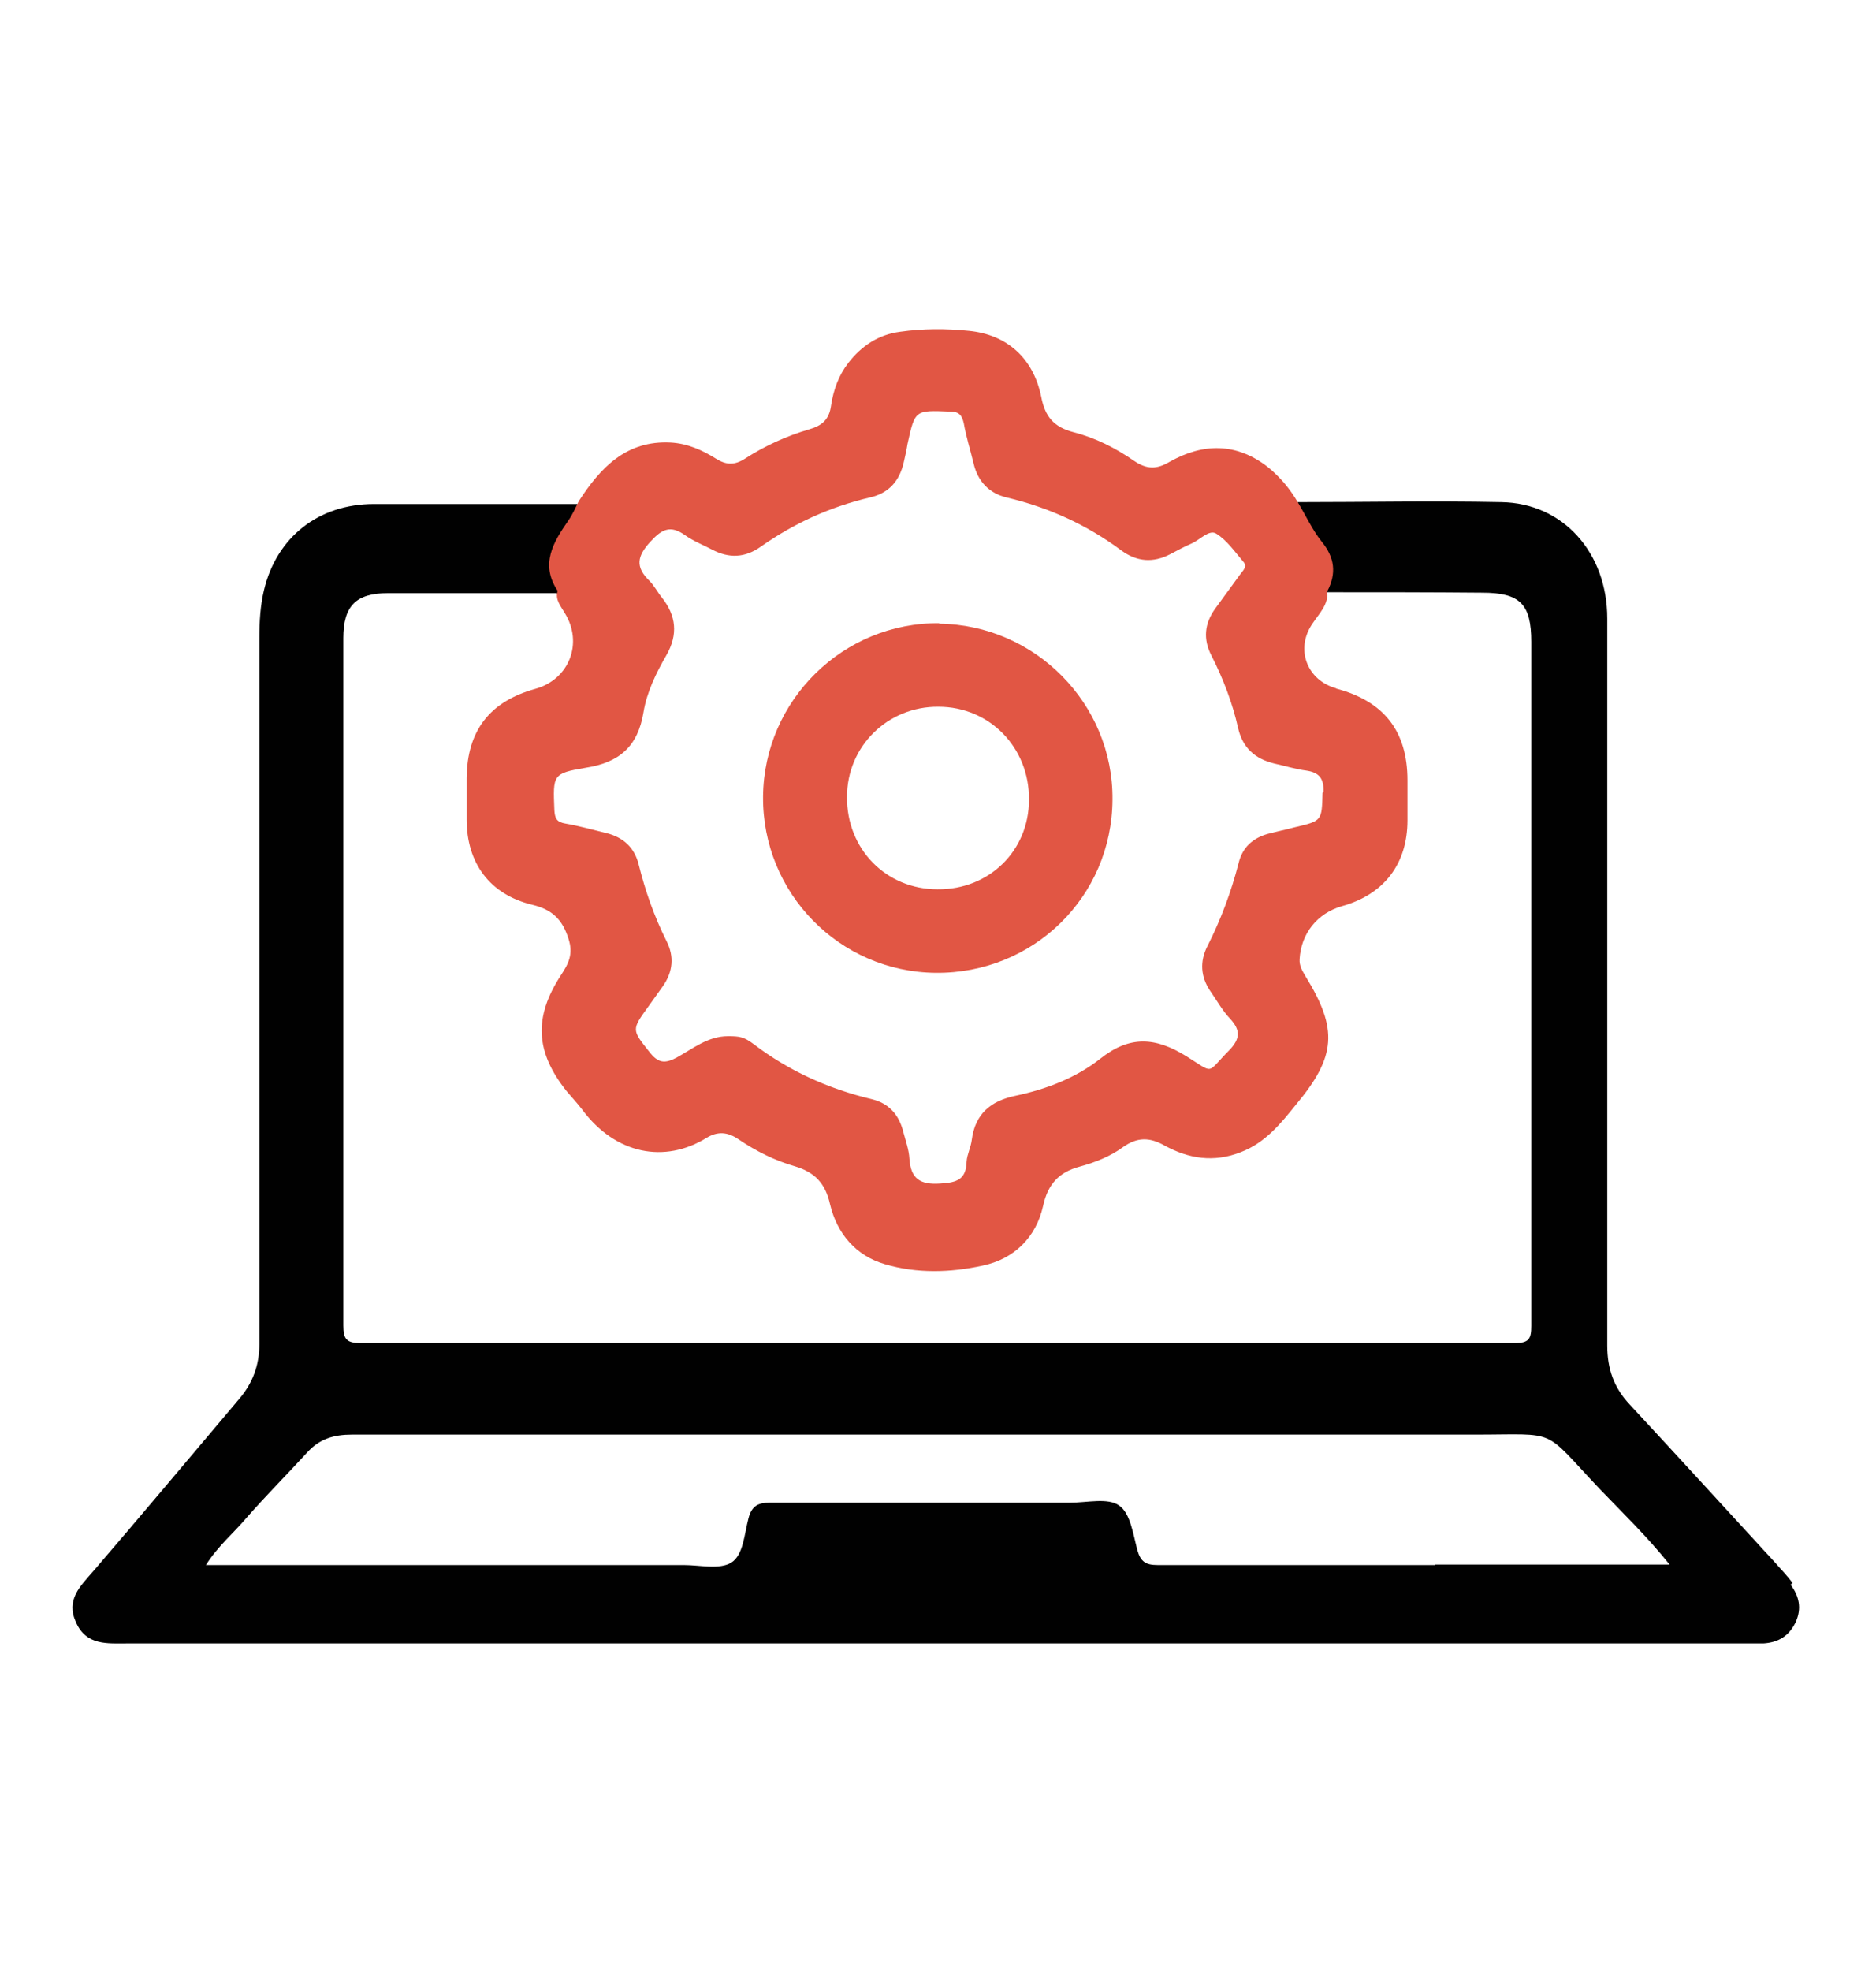
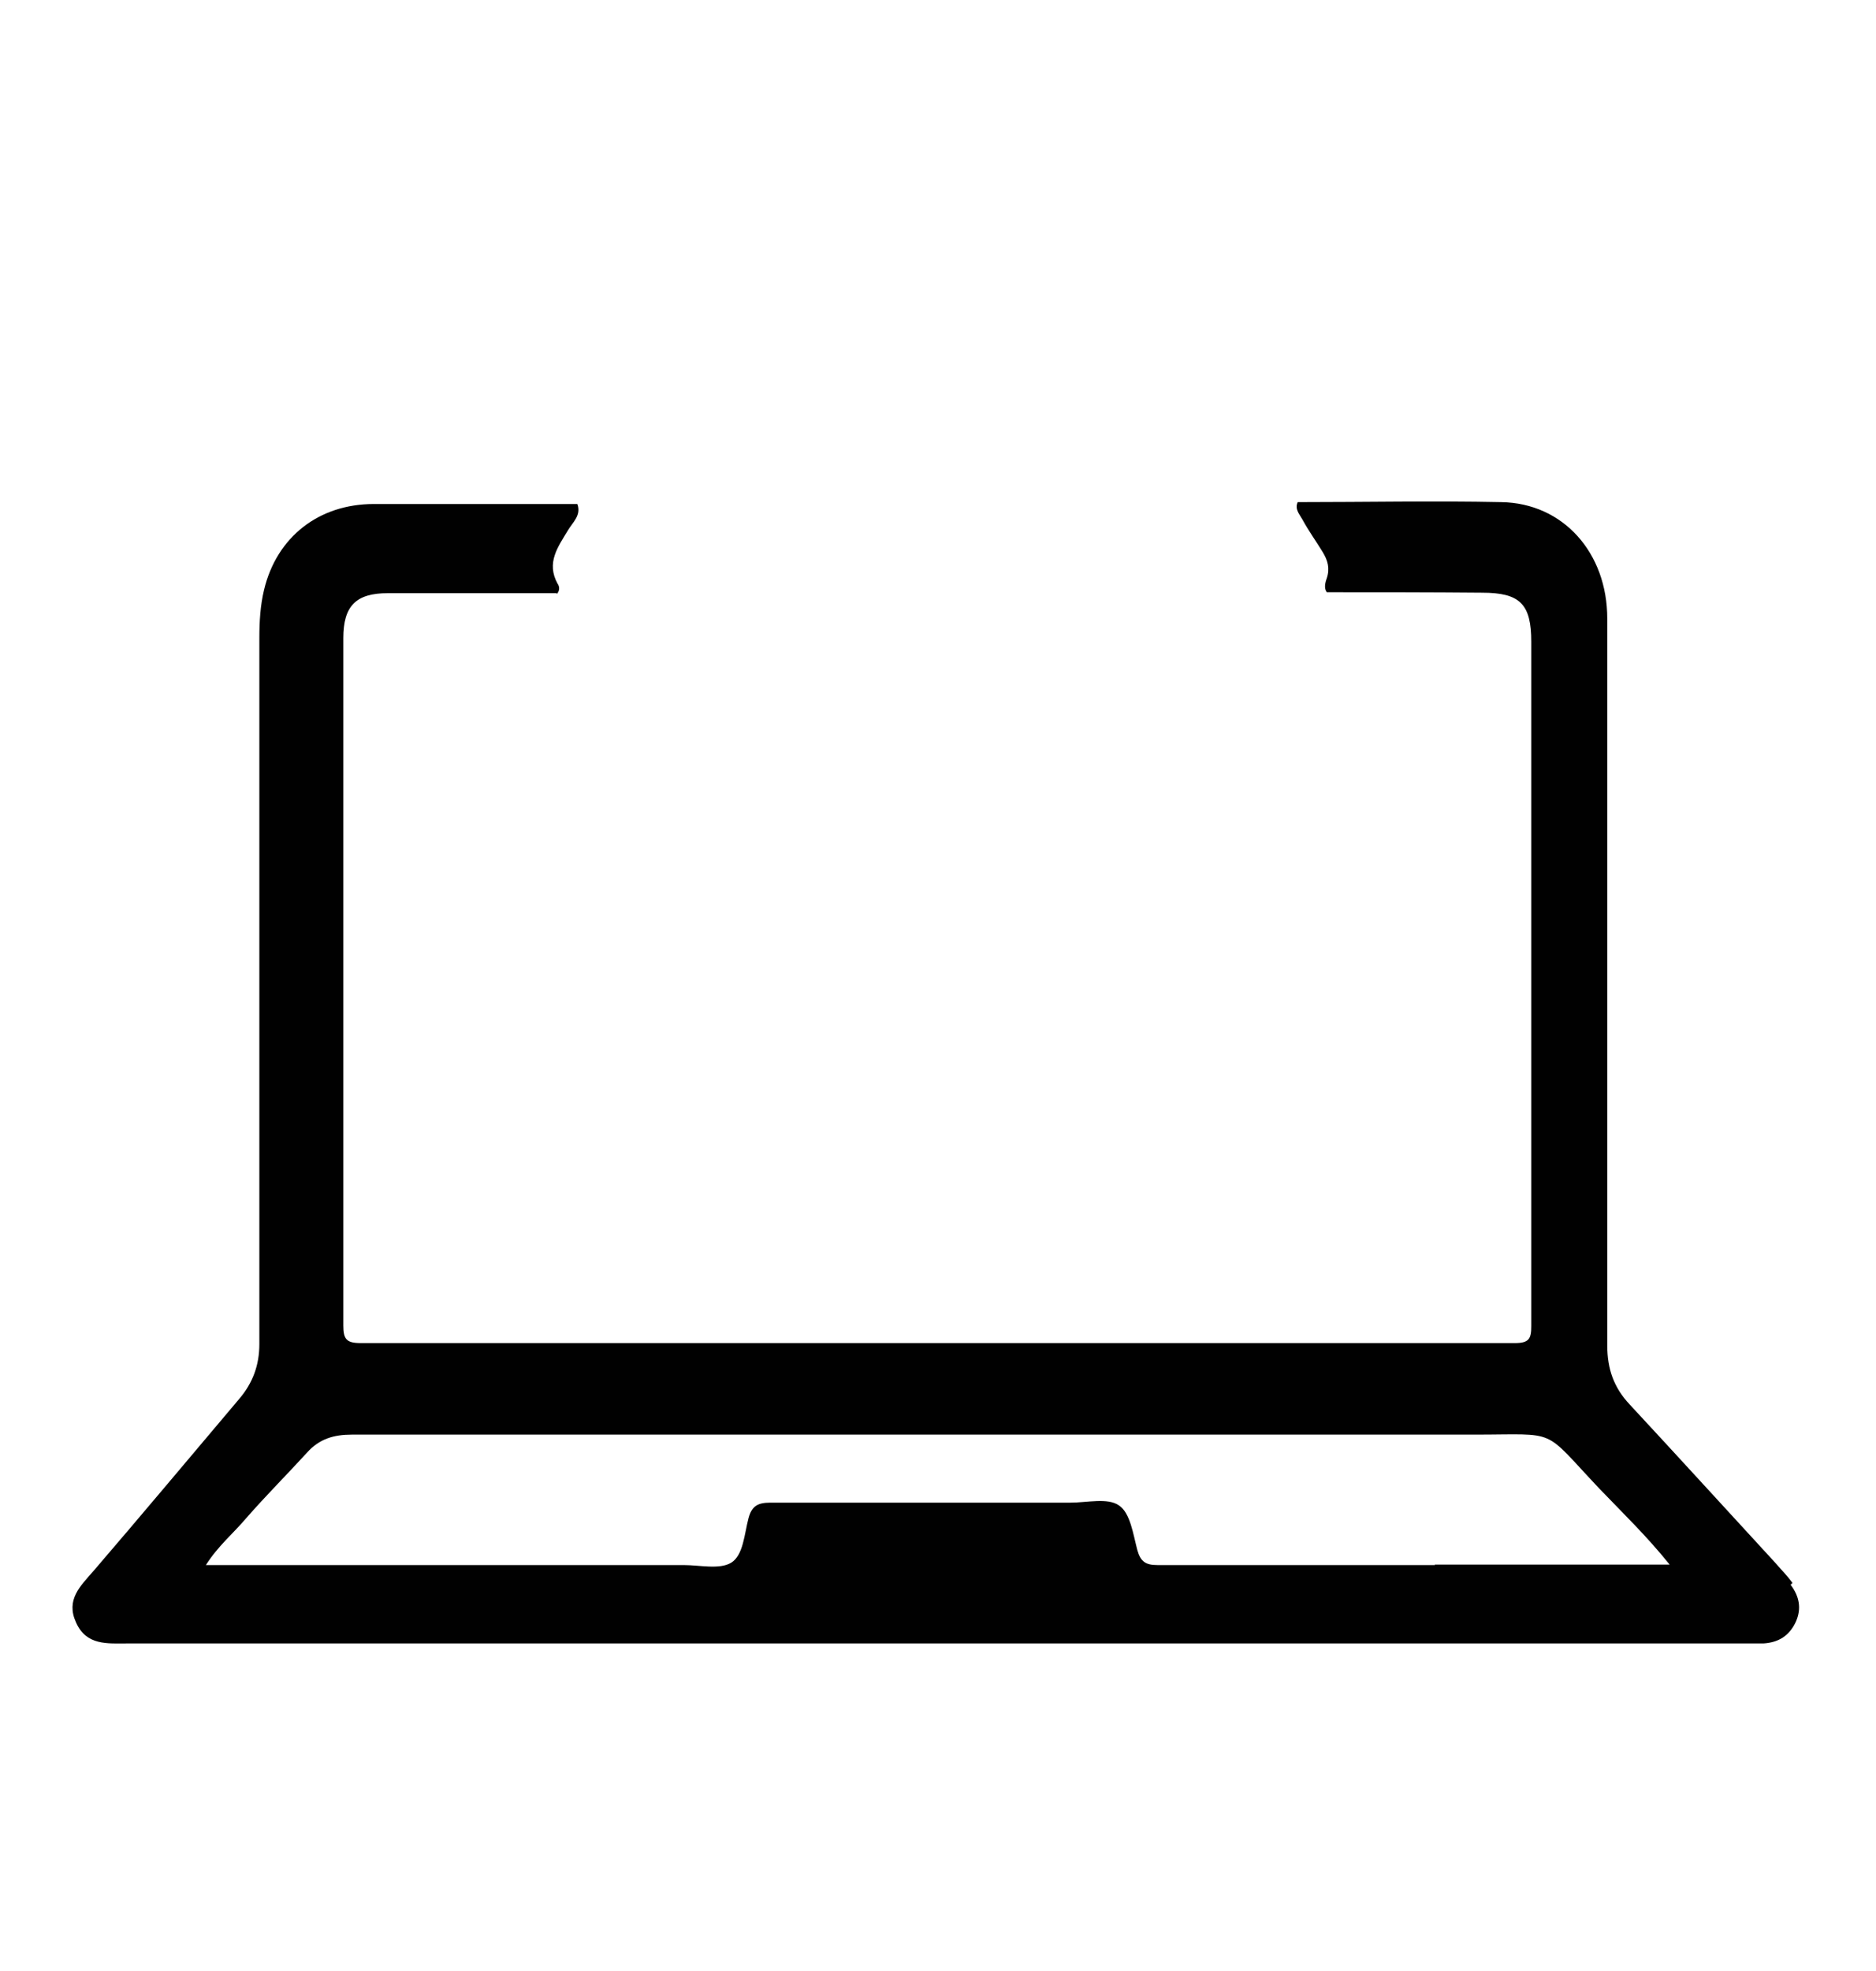
<svg xmlns="http://www.w3.org/2000/svg" id="Layer_1" data-name="Layer 1" viewBox="0 0 40 42">
  <defs>
    <style>      .cls-1 {        fill: #e15644;      }      .cls-1, .cls-2 {        stroke-width: 0px;      }      .cls-2 {        fill: #010101;      }    </style>
  </defs>
  <path class="cls-2" d="m38.22,33.73c-.11-.15-.24-.28-.36-.42-1.04-1.13-2.07-2.26-3.11-3.38-.34-.36-.48-.76-.48-1.26,0-5.16,0-10.33,0-15.49,0-1.4-.94-2.46-2.26-2.48-1.45-.03-2.89,0-4.34,0-.07.15.04.26.1.37.13.24.29.46.43.69.11.18.16.35.09.56-.04.11-.06.22,0,.3,0,0,0,0,0,0,1.1,0,2.21,0,3.31.01.81,0,1.05.24,1.05,1.05,0,4.86,0,9.71,0,14.57,0,.27-.04.37-.35.37-8.2,0-16.4,0-24.61,0-.31,0-.37-.09-.37-.38,0-4.88,0-9.76,0-14.64,0-.69.27-.96.95-.96,1.2,0,2.4,0,3.6,0,0,0,0,.01,0,.02.06-.06.07-.15.02-.22-.25-.45.01-.79.22-1.14.1-.17.29-.32.2-.56-1.45,0-2.89,0-4.34,0-1.17,0-2.07.7-2.34,1.83-.08.33-.1.68-.1,1.02,0,5.02,0,10.03,0,15.05,0,.45-.14.83-.43,1.17-1.04,1.23-2.07,2.46-3.11,3.67-.28.32-.59.61-.37,1.09.22.5.67.45,1.1.45,11.5,0,23.01,0,34.51,0,.12,0,.25,0,.37,0,.32-.02.55-.16.69-.46.13-.29.07-.55-.11-.79Zm-7.62-.38c-1.97,0-3.95,0-5.92,0-.25,0-.36-.07-.43-.32-.09-.34-.15-.79-.39-.95-.24-.17-.68-.06-1.04-.06-2.13,0-4.27,0-6.4,0-.26,0-.39.07-.46.33-.09.34-.11.79-.37.95-.25.15-.67.05-1.01.05-3.26,0-6.52,0-9.78,0h-.41c.26-.41.59-.68.86-1,.42-.48.87-.93,1.3-1.4.26-.29.57-.38.95-.38,7.98,0,15.96,0,23.94,0,1.82,0,1.42-.16,2.67,1.16.49.51,1,1,1.49,1.61-1.72,0-3.36,0-5.01,0Z" />
-   <path class="cls-1" d="m28.5,14.67c-.64-.17-.89-.85-.51-1.39.14-.21.34-.4.31-.68.2-.38.16-.72-.12-1.06-.2-.25-.34-.56-.51-.84-.17-.29-.38-.54-.64-.75-.67-.52-1.38-.51-2.09-.11-.27.16-.48.17-.76-.02-.39-.27-.82-.49-1.29-.61-.42-.11-.61-.33-.69-.76-.17-.82-.73-1.32-1.54-1.4-.49-.05-.98-.05-1.47.02-.46.06-.82.3-1.1.66-.21.27-.32.58-.37.91-.04.3-.19.43-.47.51-.48.14-.94.35-1.36.62-.23.15-.41.14-.63,0-.29-.18-.6-.32-.96-.34-.95-.05-1.5.54-1.96,1.25-.07.14-.13.28-.22.41-.32.46-.61.93-.23,1.5-.06.19.07.33.15.47.4.64.1,1.42-.63,1.62-.97.27-1.45.89-1.46,1.9,0,.29,0,.59,0,.88,0,.93.49,1.6,1.4,1.82.42.1.64.31.77.72.11.33,0,.54-.16.78-.58.89-.55,1.63.12,2.47.11.13.23.26.33.39.72.97,1.77,1.15,2.65.61.24-.15.46-.13.69.03.37.25.77.45,1.19.57.44.13.66.37.76.82.15.62.55,1.09,1.17,1.27.68.2,1.39.18,2.08.03.67-.14,1.14-.6,1.29-1.27.1-.46.33-.72.78-.84.33-.09.66-.22.93-.42.3-.21.56-.21.88-.03.51.28,1.05.37,1.63.14.52-.2.85-.61,1.18-1.02.85-1.02.89-1.6.2-2.72-.07-.12-.14-.23-.13-.37.03-.55.38-.98.9-1.13.9-.25,1.4-.9,1.4-1.83,0-.28,0-.56,0-.85,0-1.05-.5-1.69-1.53-1.96Zm-.3,2.22c-.02.6,0,.6-.6.74-.19.05-.38.09-.57.14-.32.09-.54.29-.62.62-.16.62-.38,1.21-.67,1.78-.16.32-.14.64.06.94.14.2.26.42.43.6.22.24.22.42-.02.67-.5.5-.3.51-.91.13-.66-.41-1.21-.45-1.84.05-.52.41-1.15.65-1.81.79-.53.11-.86.39-.93.94-.02.16-.1.31-.11.46-.01.38-.2.45-.56.47-.43.03-.63-.1-.66-.53-.01-.19-.08-.38-.13-.57-.09-.36-.3-.61-.68-.7-.92-.22-1.76-.6-2.51-1.17-.21-.16-.31-.17-.55-.17-.43,0-.75.27-1.1.46-.25.13-.39.11-.57-.12-.38-.48-.39-.47-.02-.98.1-.14.2-.28.3-.42.22-.31.25-.64.08-.97-.26-.52-.45-1.06-.59-1.62-.09-.37-.33-.59-.7-.68-.29-.07-.57-.15-.86-.2-.19-.03-.23-.11-.24-.29-.03-.75-.04-.78.67-.9.71-.11,1.11-.45,1.23-1.18.07-.43.27-.84.49-1.22.25-.44.21-.84-.1-1.23-.09-.11-.16-.25-.26-.35-.31-.3-.27-.53.03-.85.24-.26.42-.34.72-.13.18.13.39.21.58.31.36.19.7.18,1.04-.06.71-.5,1.48-.85,2.33-1.05.4-.09.63-.35.72-.75.03-.13.06-.26.08-.39.16-.73.16-.72.91-.69.18,0,.25.07.29.25.05.29.14.57.21.86.09.38.33.63.7.72.89.21,1.71.58,2.45,1.13.33.24.67.27,1.04.08.15-.08.3-.16.46-.23.18-.08.37-.3.52-.21.23.14.4.39.58.6.09.1,0,.18-.06.26-.18.25-.36.49-.54.74-.23.32-.26.65-.08,1,.25.49.45,1.01.57,1.55.1.42.36.65.77.75.23.05.45.12.68.15.28.04.38.17.37.46Z" />
-   <path class="cls-1" d="m20.03,13.28c-2.05-.02-3.74,1.64-3.76,3.69-.02,2.06,1.63,3.74,3.68,3.76,2.08.02,3.76-1.62,3.77-3.69.02-2.04-1.65-3.73-3.7-3.75Zm-.04,5.67c-1.1,0-1.94-.86-1.93-1.97,0-1.08.87-1.93,1.95-1.92,1.09,0,1.94.87,1.93,1.98,0,1.09-.85,1.92-1.95,1.91Z" />
</svg>